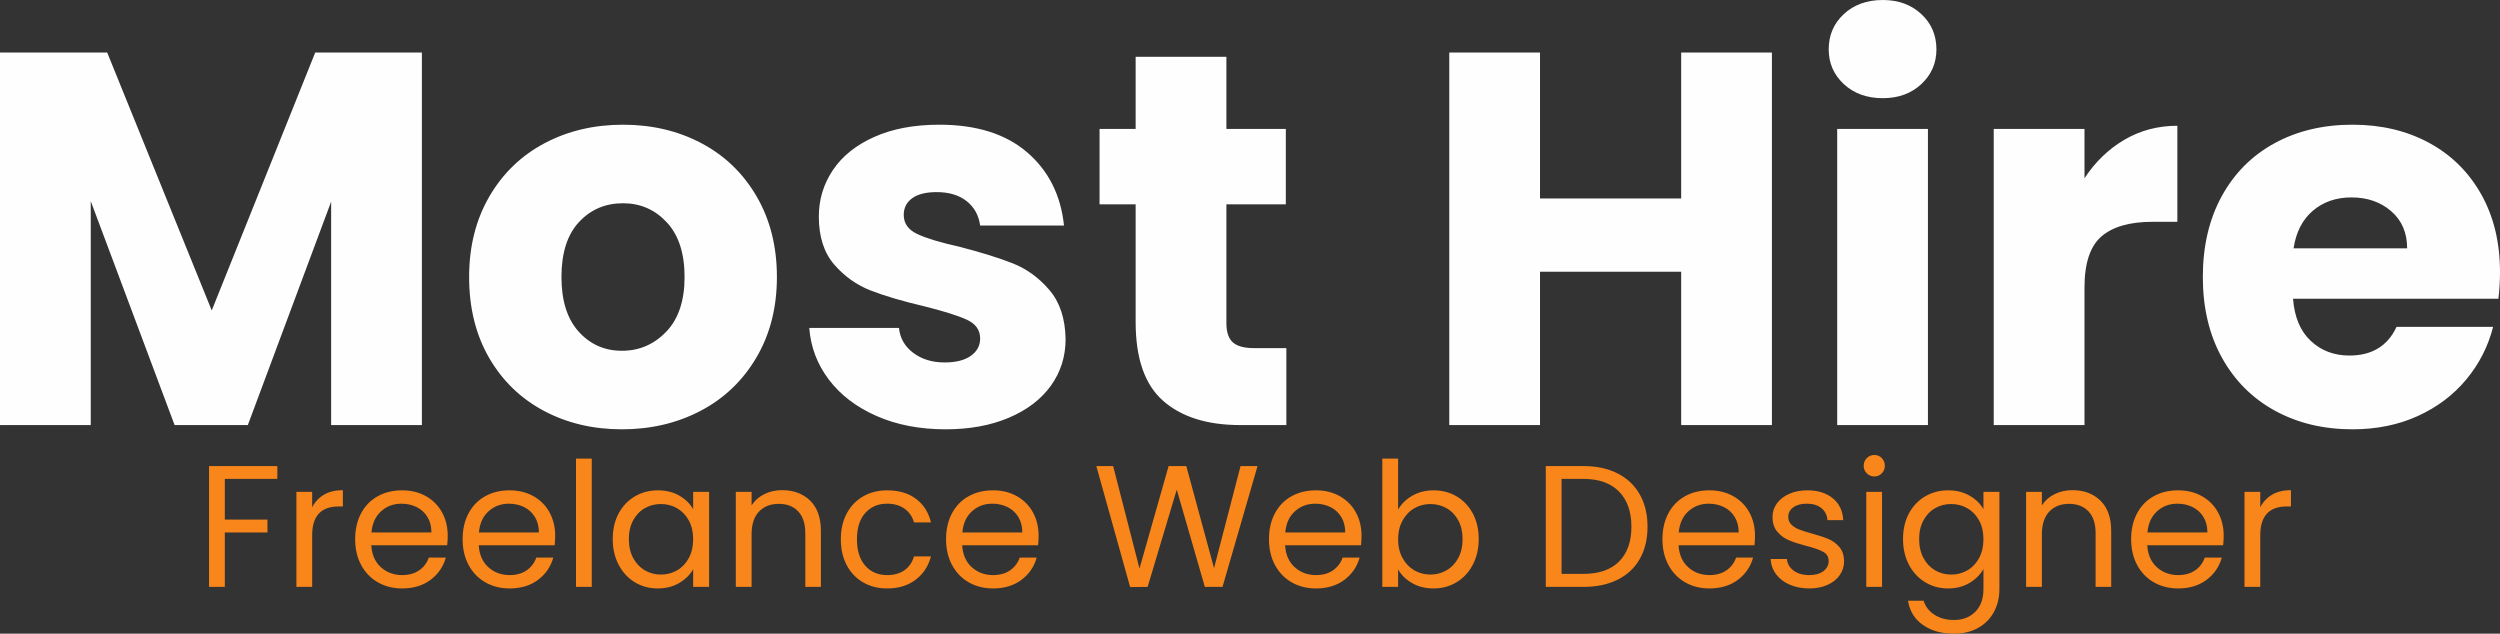
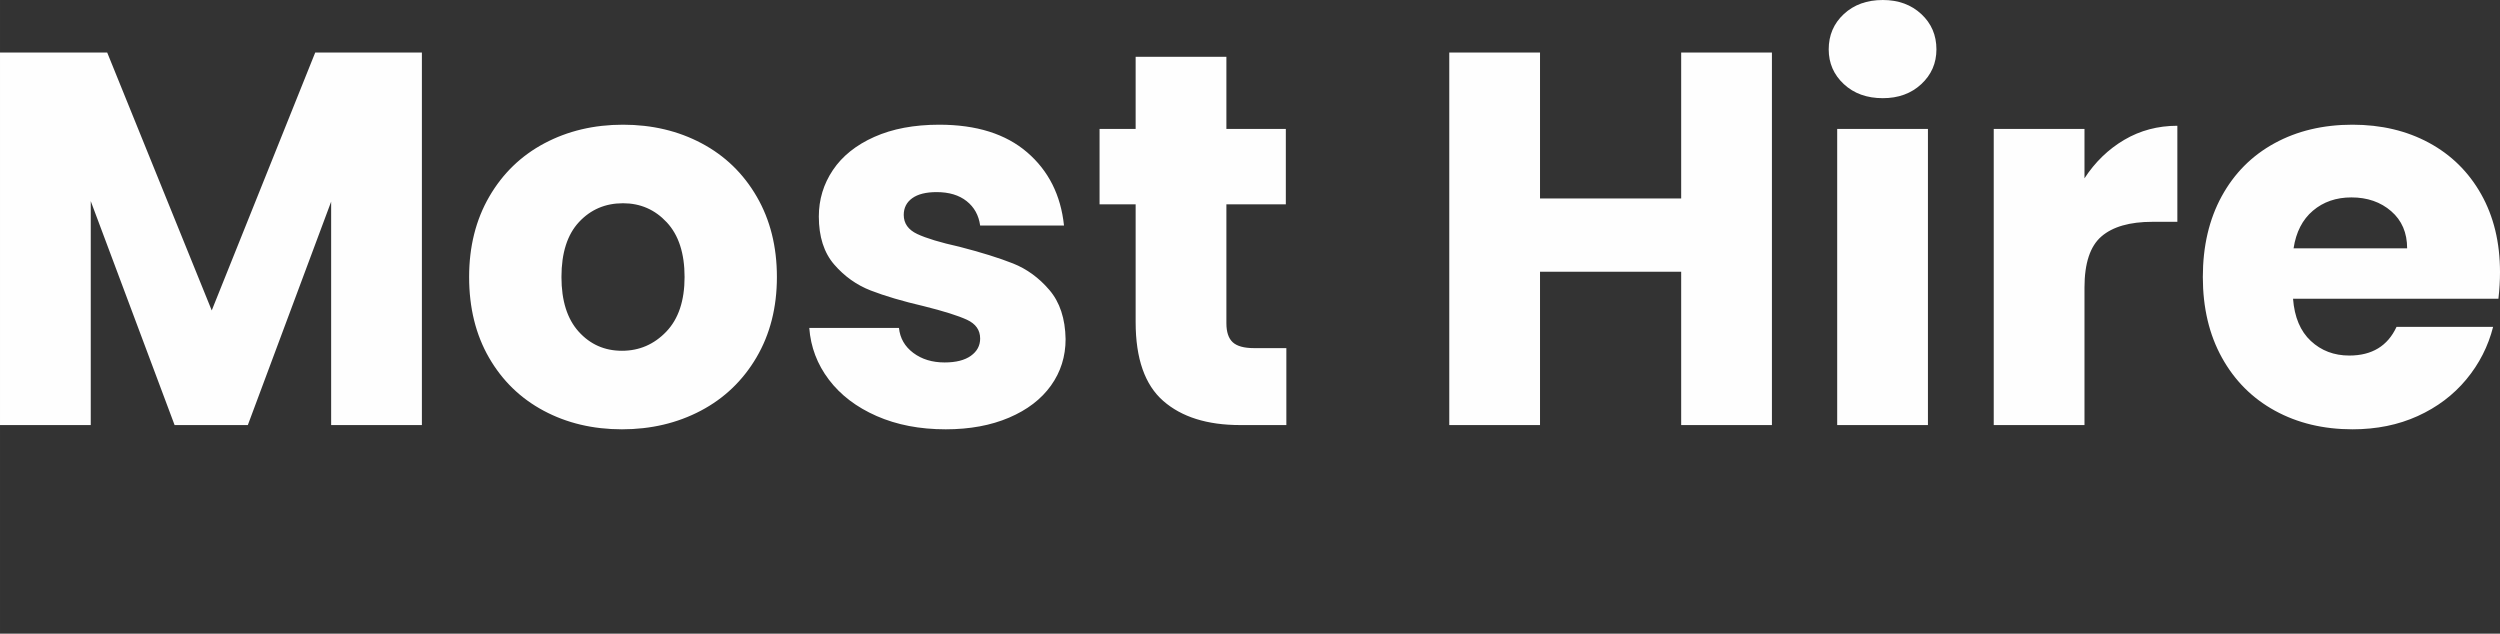
<svg xmlns="http://www.w3.org/2000/svg" xml:space="preserve" width="87.603mm" height="22.205mm" version="1.1" shape-rendering="geometricPrecision" text-rendering="geometricPrecision" image-rendering="optimizeQuality" fill-rule="evenodd" clip-rule="evenodd" viewBox="0 0 8760.28 2220.5">
  <rect x="0" y="0" width="8760.28" height="2220.5" fill="#333333" stroke="none" />
  <g id="Layer_x0020_1">
    <path fill="#FEFEFE" fill-rule="nonzero" d="M1478.34 184.09l0 1305.39 -317.98 0 0 -782.86 -291.95 782.86 -256.61 0 -293.81 -784.72 0 784.72 -317.98 0 0 -1305.39 375.63 0 366.32 903.73 362.61 -903.73 373.77 0zm701.04 1320.27c-101.65,0 -193.08,-21.7 -274.28,-65.09 -81.2,-43.39 -145.04,-105.37 -191.53,-185.95 -46.49,-80.58 -69.73,-174.8 -69.73,-282.65 0,-106.61 23.55,-200.52 70.66,-281.72 47.11,-81.2 111.57,-143.49 193.39,-186.88 81.82,-43.39 173.56,-65.08 275.21,-65.08 101.65,0 193.39,21.69 275.21,65.08 81.82,43.39 146.28,105.68 193.39,186.88 47.11,81.2 70.66,175.11 70.66,281.72 0,106.61 -23.86,200.52 -71.59,281.72 -47.73,81.2 -112.81,143.49 -195.25,186.88 -82.44,43.39 -174.48,65.09 -276.14,65.09zm0 -275.21c60.75,0 112.5,-22.32 155.27,-66.95 42.77,-44.63 64.16,-108.47 64.16,-191.53 0,-83.06 -20.77,-146.9 -62.3,-191.53 -41.53,-44.63 -92.66,-66.94 -153.41,-66.94 -61.98,0 -113.43,22 -154.34,66.01 -40.91,44.01 -61.36,108.16 -61.36,192.46 0,83.06 20.14,146.9 60.43,191.53 40.29,44.63 90.81,66.95 151.55,66.95zm1134.31 275.21c-90.49,0 -171.07,-15.5 -241.73,-46.49 -70.67,-30.99 -126.45,-73.45 -167.36,-127.38 -40.91,-53.93 -63.85,-114.36 -68.81,-181.3l314.27 0c3.71,35.95 20.45,65.08 50.2,87.39 29.76,22.32 66.33,33.48 109.72,33.48 39.67,0 70.35,-7.75 92.04,-23.25 21.7,-15.49 32.54,-35.64 32.54,-60.43 0,-29.76 -15.49,-51.76 -46.48,-66.02 -31,-14.25 -81.2,-30.06 -150.63,-47.41 -74.38,-17.36 -136.36,-35.65 -185.95,-54.86 -49.59,-19.22 -92.36,-49.59 -128.31,-91.12 -35.95,-41.53 -53.92,-97.62 -53.92,-168.29 0,-59.5 16.42,-113.74 49.27,-162.7 32.86,-48.97 81.2,-87.71 145.05,-116.22 63.84,-28.52 139.77,-42.77 227.79,-42.77 130.17,0 232.75,32.23 307.75,96.69 75,64.47 118.08,150 129.24,256.62l-293.81 0c-4.96,-35.95 -20.76,-64.47 -47.41,-85.54 -26.66,-21.08 -61.68,-31.61 -105.07,-31.61 -37.19,0 -65.7,7.12 -85.54,21.38 -19.83,14.26 -29.75,33.78 -29.75,58.58 0,29.75 15.81,52.06 47.42,66.94 31.61,14.88 80.89,29.75 147.83,44.63 76.86,19.83 139.47,39.36 187.81,58.57 48.35,19.22 90.81,50.21 127.38,92.98 36.57,42.77 55.48,100.1 56.72,172.01 0,60.74 -17.05,114.98 -51.14,162.71 -34.09,47.72 -83.06,85.22 -146.9,112.5 -63.85,27.27 -137.92,40.91 -222.22,40.91zm1193.82 -284.51l0 269.63 -161.77 0c-115.3,0 -205.17,-28.2 -269.64,-84.61 -64.46,-56.4 -96.69,-148.45 -96.69,-276.14l0 -412.81 -126.45 0 0 -264.06 126.45 0 0 -252.89 317.98 0 0 252.89 208.27 0 0 264.06 -208.27 0 0 416.53c0,30.99 7.44,53.31 22.31,66.94 14.88,13.64 39.67,20.46 74.38,20.46l113.43 0zm1701.49 -1035.76l0 1305.39 -317.98 0 0 -537.4 -494.64 0 0 537.4 -317.98 0 0 -1305.39 317.98 0 0 511.37 494.64 0 0 -511.37 317.98 0zm388.64 159.92c-55.79,0 -101.34,-16.43 -136.68,-49.28 -35.33,-32.85 -52.99,-73.45 -52.99,-121.8 0,-49.58 17.66,-90.8 52.99,-123.66 35.34,-32.85 80.89,-49.27 136.68,-49.27 54.55,0 99.49,16.42 134.82,49.27 35.33,32.86 52.99,74.08 52.99,123.66 0,48.35 -17.66,88.95 -52.99,121.8 -35.33,32.85 -80.27,49.28 -134.82,49.28zm158.06 107.85l0 1037.62 -317.98 0 0 -1037.62 317.98 0zm548.56 172.94c37.19,-57.03 83.68,-101.97 139.47,-134.82 55.78,-32.85 117.77,-49.27 185.95,-49.27l0 336.57 -87.4 0c-79.34,0 -138.84,17.05 -178.51,51.14 -39.67,34.09 -59.51,93.9 -59.51,179.44l0 481.62 -317.98 0 0 -1037.62 317.98 0 0 172.94zm1456.01 329.14c0,29.75 -1.86,60.74 -5.57,92.97l-719.64 0c4.96,64.47 25.72,113.74 62.29,147.83 36.57,34.1 81.51,51.14 134.82,51.14 79.34,0 134.5,-33.47 165.5,-100.41l338.43 0c-17.36,68.18 -48.66,129.54 -93.91,184.09 -45.25,54.55 -101.96,97.32 -170.14,128.31 -68.19,30.99 -144.43,46.49 -228.73,46.49 -101.65,0 -192.15,-21.7 -271.49,-65.09 -79.34,-43.39 -141.32,-105.37 -185.95,-185.95 -44.63,-80.58 -66.94,-174.8 -66.94,-282.65 0,-107.85 22,-202.07 66.01,-282.65 44.01,-80.58 105.68,-142.56 185.02,-185.95 79.34,-43.39 170.46,-65.08 273.35,-65.08 100.42,0 189.68,21.07 267.78,63.22 78.1,42.15 139.15,102.27 183.16,180.37 44.01,78.1 66.01,169.22 66.01,273.36zm-325.41 -83.68c0,-54.55 -18.6,-97.94 -55.79,-130.17 -37.19,-32.23 -83.68,-48.35 -139.46,-48.35 -53.31,0 -98.25,15.5 -134.82,46.49 -36.57,30.99 -59.2,75 -67.87,132.03l397.94 0z" />
-     <path fill="#F9861A" fill-rule="nonzero" d="M971.79 1633.17l0 44.94 -184.04 0 0 142.74 149.42 0 0 44.94 -149.42 0 0 190.72 -55.27 0 0 -423.34 239.31 0zm122.08 144.55c9.72,-19.03 23.59,-33.81 41.61,-44.34 18.01,-10.52 39.98,-15.79 65.9,-15.79l0 57.1 -14.58 0c-61.95,0 -92.93,33.6 -92.93,100.82l0 181 -55.27 0 0 -332.84 55.27 0 0 54.05zm474.97 99.61c0,10.53 -0.61,21.67 -1.82,33.41l-266.04 0c2.03,32.8 13.26,58.41 33.71,76.83 20.45,18.43 45.25,27.64 74.41,27.64 23.89,0 43.83,-5.57 59.82,-16.7 16,-11.14 27.24,-26.02 33.71,-44.65l59.53 0c-8.91,31.99 -26.73,58.01 -53.45,78.05 -26.73,20.04 -59.93,30.07 -99.61,30.07 -31.59,0 -59.83,-7.09 -84.73,-21.26 -24.9,-14.17 -44.44,-34.32 -58.61,-60.44 -14.18,-26.11 -21.26,-56.38 -21.26,-90.8 0,-34.42 6.88,-64.58 20.65,-90.5 13.77,-25.91 33.1,-45.86 58,-59.83 24.91,-13.97 53.55,-20.95 85.95,-20.95 31.58,0 59.52,6.88 83.82,20.65 24.29,13.77 43.02,32.7 56.18,56.79 13.16,24.09 19.74,51.32 19.74,81.69zm-57.1 -11.54c0,-21.05 -4.65,-39.17 -13.97,-54.36 -9.31,-15.18 -21.96,-26.72 -37.96,-34.62 -15.99,-7.89 -33.71,-11.84 -53.14,-11.84 -27.94,0 -51.73,8.91 -71.37,26.72 -19.64,17.82 -30.87,42.52 -33.71,74.1l210.15 0zm433.68 11.54c0,10.53 -0.61,21.67 -1.82,33.41l-266.04 0c2.03,32.8 13.26,58.41 33.71,76.83 20.45,18.43 45.25,27.64 74.41,27.64 23.89,0 43.83,-5.57 59.82,-16.7 16,-11.14 27.24,-26.02 33.71,-44.65l59.53 0c-8.91,31.99 -26.73,58.01 -53.45,78.05 -26.73,20.04 -59.93,30.07 -99.61,30.07 -31.59,0 -59.83,-7.09 -84.73,-21.26 -24.9,-14.17 -44.44,-34.32 -58.61,-60.44 -14.18,-26.11 -21.26,-56.38 -21.26,-90.8 0,-34.42 6.88,-64.58 20.65,-90.5 13.77,-25.91 33.1,-45.86 58,-59.83 24.91,-13.97 53.55,-20.95 85.95,-20.95 31.58,0 59.52,6.88 83.82,20.65 24.29,13.77 43.02,32.7 56.18,56.79 13.16,24.09 19.74,51.32 19.74,81.69zm-57.1 -11.54c0,-21.05 -4.65,-39.17 -13.97,-54.36 -9.31,-15.18 -21.96,-26.72 -37.96,-34.62 -15.99,-7.89 -33.71,-11.84 -53.14,-11.84 -27.94,0 -51.73,8.91 -71.37,26.72 -19.64,17.82 -30.87,42.52 -33.71,74.1l210.15 0zm185.26 -258.74l0 449.46 -55.27 0 0 -449.46 55.27 0zm73.5 281.82c0,-34.01 6.88,-63.87 20.65,-89.59 13.77,-25.71 32.7,-45.65 56.79,-59.82 24.09,-14.17 50.92,-21.26 80.48,-21.26 29.15,0 54.46,6.28 75.92,18.83 21.46,12.55 37.45,28.34 47.98,47.37l0 -60.73 55.88 0 0 332.84 -55.88 0 0 -61.95c-10.93,19.43 -27.23,35.53 -48.89,48.28 -21.67,12.76 -46.87,19.14 -75.62,19.14 -29.56,0 -56.29,-7.29 -80.18,-21.87 -23.89,-14.58 -42.71,-35.02 -56.48,-61.34 -13.77,-26.32 -20.65,-56.29 -20.65,-89.9zm281.82 0.61c0,-25.1 -5.06,-46.97 -15.18,-65.6 -10.13,-18.62 -23.79,-32.9 -41,-42.82 -17.21,-9.92 -36.14,-14.88 -56.79,-14.88 -20.65,0 -39.48,4.86 -56.49,14.58 -17,9.72 -30.57,23.89 -40.69,42.52 -10.12,18.62 -15.19,40.49 -15.19,65.59 0,25.51 5.07,47.68 15.19,66.51 10.12,18.83 23.69,33.2 40.69,43.13 17.01,9.92 35.84,14.88 56.49,14.88 20.65,0 39.58,-4.96 56.79,-14.88 17.21,-9.93 30.87,-24.3 41,-43.13 10.12,-18.83 15.18,-40.79 15.18,-65.9zm311.59 -171.89c40.49,0 73.29,12.25 98.39,36.75 25.11,24.5 37.66,59.83 37.66,105.99l0 196.18 -54.66 0 0 -188.29c0,-33.2 -8.3,-58.61 -24.9,-76.22 -16.61,-17.62 -39.28,-26.43 -68.03,-26.43 -29.16,0 -52.34,9.12 -69.55,27.34 -17.21,18.22 -25.81,44.74 -25.81,79.56l0 184.04 -55.27 0 0 -332.84 55.27 0 0 47.37c10.93,-17.01 25.81,-30.17 44.64,-39.48 18.83,-9.31 39.58,-13.97 62.26,-13.97zm205.9 171.89c0,-34.42 6.88,-64.48 20.65,-90.2 13.77,-25.71 32.9,-45.65 57.4,-59.82 24.49,-14.17 52.53,-21.26 84.12,-21.26 40.89,0 74.6,9.92 101.13,29.76 26.52,19.84 44.03,47.38 52.53,82.6l-59.52 0c-5.67,-20.24 -16.7,-36.24 -33.1,-47.98 -16.4,-11.74 -36.75,-17.61 -61.04,-17.61 -31.59,0 -57.1,10.83 -76.53,32.49 -19.44,21.67 -29.16,52.34 -29.16,92.02 0,40.09 9.72,71.06 29.16,92.93 19.43,21.87 44.94,32.8 76.53,32.8 24.29,0 44.54,-5.67 60.74,-17.01 16.19,-11.34 27.33,-27.53 33.4,-48.59l59.52 0c-8.9,34.01 -26.72,61.25 -53.44,81.69 -26.73,20.45 -60.14,30.68 -100.22,30.68 -31.59,0 -59.63,-7.09 -84.12,-21.26 -24.5,-14.17 -43.63,-34.22 -57.4,-60.13 -13.77,-25.92 -20.65,-56.29 -20.65,-91.11zm693.02 -12.15c0,10.53 -0.61,21.67 -1.82,33.41l-266.04 0c2.03,32.8 13.26,58.41 33.71,76.83 20.45,18.43 45.25,27.64 74.41,27.64 23.89,0 43.83,-5.57 59.82,-16.7 16,-11.14 27.24,-26.02 33.71,-44.65l59.53 0c-8.91,31.99 -26.73,58.01 -53.45,78.05 -26.73,20.04 -59.93,30.07 -99.61,30.07 -31.59,0 -59.83,-7.09 -84.73,-21.26 -24.9,-14.17 -44.44,-34.32 -58.61,-60.44 -14.18,-26.11 -21.26,-56.38 -21.26,-90.8 0,-34.42 6.88,-64.58 20.65,-90.5 13.77,-25.91 33.1,-45.86 58,-59.83 24.91,-13.97 53.55,-20.95 85.95,-20.95 31.58,0 59.52,6.88 83.82,20.65 24.29,13.77 43.02,32.7 56.18,56.79 13.16,24.09 19.74,51.32 19.74,81.69zm-57.1 -11.54c0,-21.05 -4.65,-39.17 -13.97,-54.36 -9.31,-15.18 -21.96,-26.72 -37.96,-34.62 -15.99,-7.89 -33.71,-11.84 -53.14,-11.84 -27.94,0 -51.73,8.91 -71.37,26.72 -19.64,17.82 -30.87,42.52 -33.71,74.1l210.15 0zm824.22 -232.62l-122.69 423.34 -61.95 0 -98.4 -340.74 -102.04 340.74 -61.34 0.61 -118.44 -423.95 58.92 0 92.32 358.96 102.04 -358.96 61.95 0 97.18 357.74 92.93 -357.74 59.52 0zm364.43 244.16c0,10.53 -0.61,21.67 -1.82,33.41l-266.04 0c2.03,32.8 13.26,58.41 33.71,76.83 20.45,18.43 45.25,27.64 74.41,27.64 23.89,0 43.83,-5.57 59.82,-16.7 16,-11.14 27.24,-26.02 33.71,-44.65l59.53 0c-8.91,31.99 -26.73,58.01 -53.45,78.05 -26.73,20.04 -59.93,30.07 -99.61,30.07 -31.59,0 -59.83,-7.09 -84.73,-21.26 -24.9,-14.17 -44.44,-34.32 -58.61,-60.44 -14.18,-26.11 -21.26,-56.38 -21.26,-90.8 0,-34.42 6.88,-64.58 20.65,-90.5 13.77,-25.91 33.1,-45.86 58,-59.83 24.91,-13.97 53.55,-20.95 85.95,-20.95 31.58,0 59.52,6.88 83.82,20.65 24.29,13.77 43.02,32.7 56.18,56.79 13.16,24.09 19.74,51.32 19.74,81.69zm-57.1 -11.54c0,-21.05 -4.65,-39.17 -13.97,-54.36 -9.31,-15.18 -21.96,-26.72 -37.96,-34.62 -15.99,-7.89 -33.71,-11.84 -53.14,-11.84 -27.94,0 -51.73,8.91 -71.37,26.72 -19.64,17.82 -30.87,42.52 -33.71,74.1l210.15 0zm185.26 -80.17c11.34,-19.84 27.94,-36.04 49.8,-48.59 21.87,-12.55 46.77,-18.83 74.71,-18.83 29.97,0 56.89,7.09 80.78,21.26 23.89,14.17 42.72,34.11 56.49,59.82 13.77,25.72 20.65,55.58 20.65,89.59 0,33.61 -6.88,63.58 -20.65,89.9 -13.77,26.32 -32.7,46.76 -56.79,61.34 -24.09,14.58 -50.92,21.87 -80.48,21.87 -28.75,0 -53.95,-6.28 -75.62,-18.83 -21.66,-12.55 -37.96,-28.55 -48.89,-47.99l0 61.35 -55.27 0 0 -449.46 55.27 0 0 178.57zm225.95 103.25c0,-25.1 -5.07,-46.97 -15.19,-65.59 -10.12,-18.63 -23.79,-32.8 -41,-42.52 -17.21,-9.72 -36.14,-14.58 -56.79,-14.58 -20.24,0 -38.97,4.96 -56.18,14.88 -17.21,9.92 -30.98,24.3 -41.3,43.13 -10.33,18.83 -15.49,40.59 -15.49,65.29 0,25.11 5.16,47.07 15.49,65.9 10.32,18.83 24.09,33.2 41.3,43.13 17.21,9.92 35.94,14.88 56.18,14.88 20.65,0 39.58,-4.96 56.79,-14.88 17.21,-9.93 30.88,-24.3 41,-43.13 10.12,-18.83 15.19,-41 15.19,-66.51zm423.34 -255.7c46.16,0 86.15,8.6 119.96,25.81 33.81,17.21 59.72,41.81 77.74,73.8 18.02,31.99 27.03,69.64 27.03,112.97 0,43.33 -9.01,80.88 -27.03,112.67 -18.02,31.78 -43.93,56.08 -77.74,72.88 -33.81,16.81 -73.8,25.21 -119.96,25.21l-131.8 0 0 -423.34 131.8 0zm0 377.79c54.66,0 96.37,-14.48 125.12,-43.43 28.75,-28.95 43.12,-69.55 43.12,-121.78 0,-52.64 -14.47,-93.74 -43.42,-123.3 -28.96,-29.56 -70.56,-44.34 -124.82,-44.34l-76.53 0 0 332.85 76.53 0zm601.31 -133.63c0,10.53 -0.61,21.67 -1.82,33.41l-266.04 0c2.03,32.8 13.26,58.41 33.71,76.83 20.45,18.43 45.25,27.64 74.41,27.64 23.89,0 43.83,-5.57 59.82,-16.7 16,-11.14 27.24,-26.02 33.71,-44.65l59.53 0c-8.91,31.99 -26.73,58.01 -53.45,78.05 -26.73,20.04 -59.93,30.07 -99.61,30.07 -31.59,0 -59.83,-7.09 -84.73,-21.26 -24.9,-14.17 -44.44,-34.32 -58.61,-60.44 -14.18,-26.11 -21.26,-56.38 -21.26,-90.8 0,-34.42 6.88,-64.58 20.65,-90.5 13.77,-25.91 33.1,-45.86 58,-59.83 24.91,-13.97 53.55,-20.95 85.95,-20.95 31.58,0 59.52,6.88 83.82,20.65 24.29,13.77 43.02,32.7 56.18,56.79 13.16,24.09 19.74,51.32 19.74,81.69zm-57.1 -11.54c0,-21.05 -4.65,-39.17 -13.97,-54.36 -9.31,-15.18 -21.96,-26.72 -37.96,-34.62 -15.99,-7.89 -33.71,-11.84 -53.14,-11.84 -27.94,0 -51.73,8.91 -71.37,26.72 -19.64,17.82 -30.87,42.52 -33.71,74.1l210.15 0zm247.82 196.19c-25.51,0 -48.39,-4.36 -68.63,-13.06 -20.25,-8.71 -36.24,-20.86 -47.99,-36.45 -11.74,-15.58 -18.22,-33.5 -19.43,-53.75l57.09 0c1.62,16.6 9.41,30.17 23.38,40.7 13.97,10.52 32.3,15.79 54.97,15.79 21.06,0 37.66,-4.66 49.81,-13.97 12.15,-9.31 18.22,-21.06 18.22,-35.23 0,-14.58 -6.48,-25.41 -19.44,-32.49 -12.95,-7.09 -33,-14.08 -60.13,-20.96 -24.7,-6.48 -44.84,-13.06 -60.43,-19.74 -15.59,-6.68 -28.95,-16.6 -40.09,-29.76 -11.13,-13.16 -16.7,-30.47 -16.7,-51.93 0,-17.01 5.06,-32.6 15.18,-46.77 10.13,-14.17 24.5,-25.41 43.13,-33.71 18.62,-8.3 39.88,-12.45 63.77,-12.45 36.85,0 66.61,9.31 89.29,27.94 22.67,18.63 34.82,44.14 36.44,76.53l-55.27 0c-1.22,-17.41 -8.2,-31.38 -20.96,-41.91 -12.75,-10.53 -29.86,-15.79 -51.32,-15.79 -19.84,0 -35.63,4.25 -47.38,12.75 -11.74,8.51 -17.61,19.64 -17.61,33.41 0,10.93 3.54,19.94 10.63,27.03 7.08,7.08 15.99,12.75 26.72,17 10.73,4.26 25.61,9.01 44.65,14.28 23.89,6.48 43.32,12.85 58.3,19.13 14.99,6.28 27.84,15.69 38.57,28.24 10.73,12.56 16.3,28.95 16.71,49.2 0,18.22 -5.07,34.62 -15.19,49.2 -10.12,14.58 -24.39,26.01 -42.82,34.32 -18.42,8.3 -39.58,12.45 -63.47,12.45zm227.77 -392.37c-10.53,0 -19.44,-3.65 -26.73,-10.93 -7.29,-7.29 -10.93,-16.2 -10.93,-26.73 0,-10.53 3.64,-19.43 10.93,-26.72 7.29,-7.29 16.2,-10.94 26.73,-10.94 10.12,0 18.72,3.65 25.81,10.94 7.08,7.29 10.63,16.19 10.63,26.72 0,10.53 -3.55,19.44 -10.63,26.73 -7.09,7.28 -15.69,10.93 -25.81,10.93zm26.72 54.06l0 332.84 -55.27 0 0 -332.84 55.27 0zm231.42 -5.47c28.75,0 53.95,6.28 75.61,18.83 21.67,12.55 37.76,28.34 48.29,47.37l0 -60.73 55.88 0 0 340.13c0,30.37 -6.48,57.4 -19.44,81.08 -12.95,23.69 -31.48,42.22 -55.57,55.58 -24.09,13.36 -52.13,20.04 -84.12,20.04 -43.73,0 -80.18,-10.32 -109.33,-30.97 -29.16,-20.65 -46.36,-48.8 -51.63,-84.43l54.67 0c6.07,20.25 18.62,36.54 37.65,48.89 19.03,12.35 41.91,18.53 68.64,18.53 30.37,0 55.17,-9.52 74.4,-28.55 19.23,-19.03 28.85,-45.75 28.85,-80.17l0 -69.85c-10.93,19.44 -27.13,35.63 -48.59,48.59 -21.46,12.96 -46.56,19.44 -75.31,19.44 -29.56,0 -56.39,-7.29 -80.48,-21.87 -24.09,-14.58 -43.02,-35.02 -56.79,-61.34 -13.77,-26.32 -20.65,-56.29 -20.65,-89.9 0,-34.01 6.88,-63.87 20.65,-89.59 13.77,-25.71 32.7,-45.65 56.79,-59.82 24.09,-14.17 50.92,-21.26 80.48,-21.26zm123.9 171.28c0,-25.1 -5.06,-46.97 -15.18,-65.6 -10.13,-18.62 -23.79,-32.9 -41,-42.82 -17.21,-9.92 -36.14,-14.88 -56.79,-14.88 -20.65,0 -39.48,4.86 -56.49,14.58 -17,9.72 -30.57,23.89 -40.69,42.52 -10.12,18.62 -15.19,40.49 -15.19,65.59 0,25.51 5.07,47.68 15.19,66.51 10.12,18.83 23.69,33.2 40.69,43.13 17.01,9.92 35.84,14.88 56.49,14.88 20.65,0 39.58,-4.96 56.79,-14.88 17.21,-9.93 30.87,-24.3 41,-43.13 10.12,-18.83 15.18,-40.79 15.18,-65.9zm311.59 -171.89c40.49,0 73.29,12.25 98.39,36.75 25.11,24.5 37.66,59.83 37.66,105.99l0 196.18 -54.66 0 0 -188.29c0,-33.2 -8.3,-58.61 -24.9,-76.22 -16.61,-17.62 -39.28,-26.43 -68.03,-26.43 -29.16,0 -52.34,9.12 -69.55,27.34 -17.21,18.22 -25.81,44.74 -25.81,79.56l0 184.04 -55.27 0 0 -332.84 55.27 0 0 47.37c10.93,-17.01 25.81,-30.17 44.64,-39.48 18.83,-9.31 39.58,-13.97 62.26,-13.97zm530.24 159.74c0,10.53 -0.61,21.67 -1.82,33.41l-266.04 0c2.03,32.8 13.26,58.41 33.71,76.83 20.45,18.43 45.25,27.64 74.41,27.64 23.89,0 43.83,-5.57 59.82,-16.7 16,-11.14 27.24,-26.02 33.71,-44.65l59.53 0c-8.91,31.99 -26.73,58.01 -53.45,78.05 -26.73,20.04 -59.93,30.07 -99.61,30.07 -31.59,0 -59.83,-7.09 -84.73,-21.26 -24.9,-14.17 -44.44,-34.32 -58.61,-60.44 -14.18,-26.11 -21.26,-56.38 -21.26,-90.8 0,-34.42 6.88,-64.58 20.65,-90.5 13.77,-25.91 33.1,-45.86 58,-59.83 24.91,-13.97 53.55,-20.95 85.95,-20.95 31.58,0 59.52,6.88 83.82,20.65 24.29,13.77 43.02,32.7 56.18,56.79 13.16,24.09 19.74,51.32 19.74,81.69zm-57.1 -11.54c0,-21.05 -4.65,-39.17 -13.97,-54.36 -9.31,-15.18 -21.96,-26.72 -37.96,-34.62 -15.99,-7.89 -33.71,-11.84 -53.14,-11.84 -27.94,0 -51.73,8.91 -71.37,26.72 -19.64,17.82 -30.87,42.52 -33.71,74.1l210.15 0zm185.26 -88.07c9.72,-19.03 23.59,-33.81 41.61,-44.34 18.01,-10.52 39.98,-15.79 65.9,-15.79l0 57.1 -14.58 0c-61.95,0 -92.93,33.6 -92.93,100.82l0 181 -55.27 0 0 -332.84 55.27 0 0 54.05z" />
  </g>
</svg>